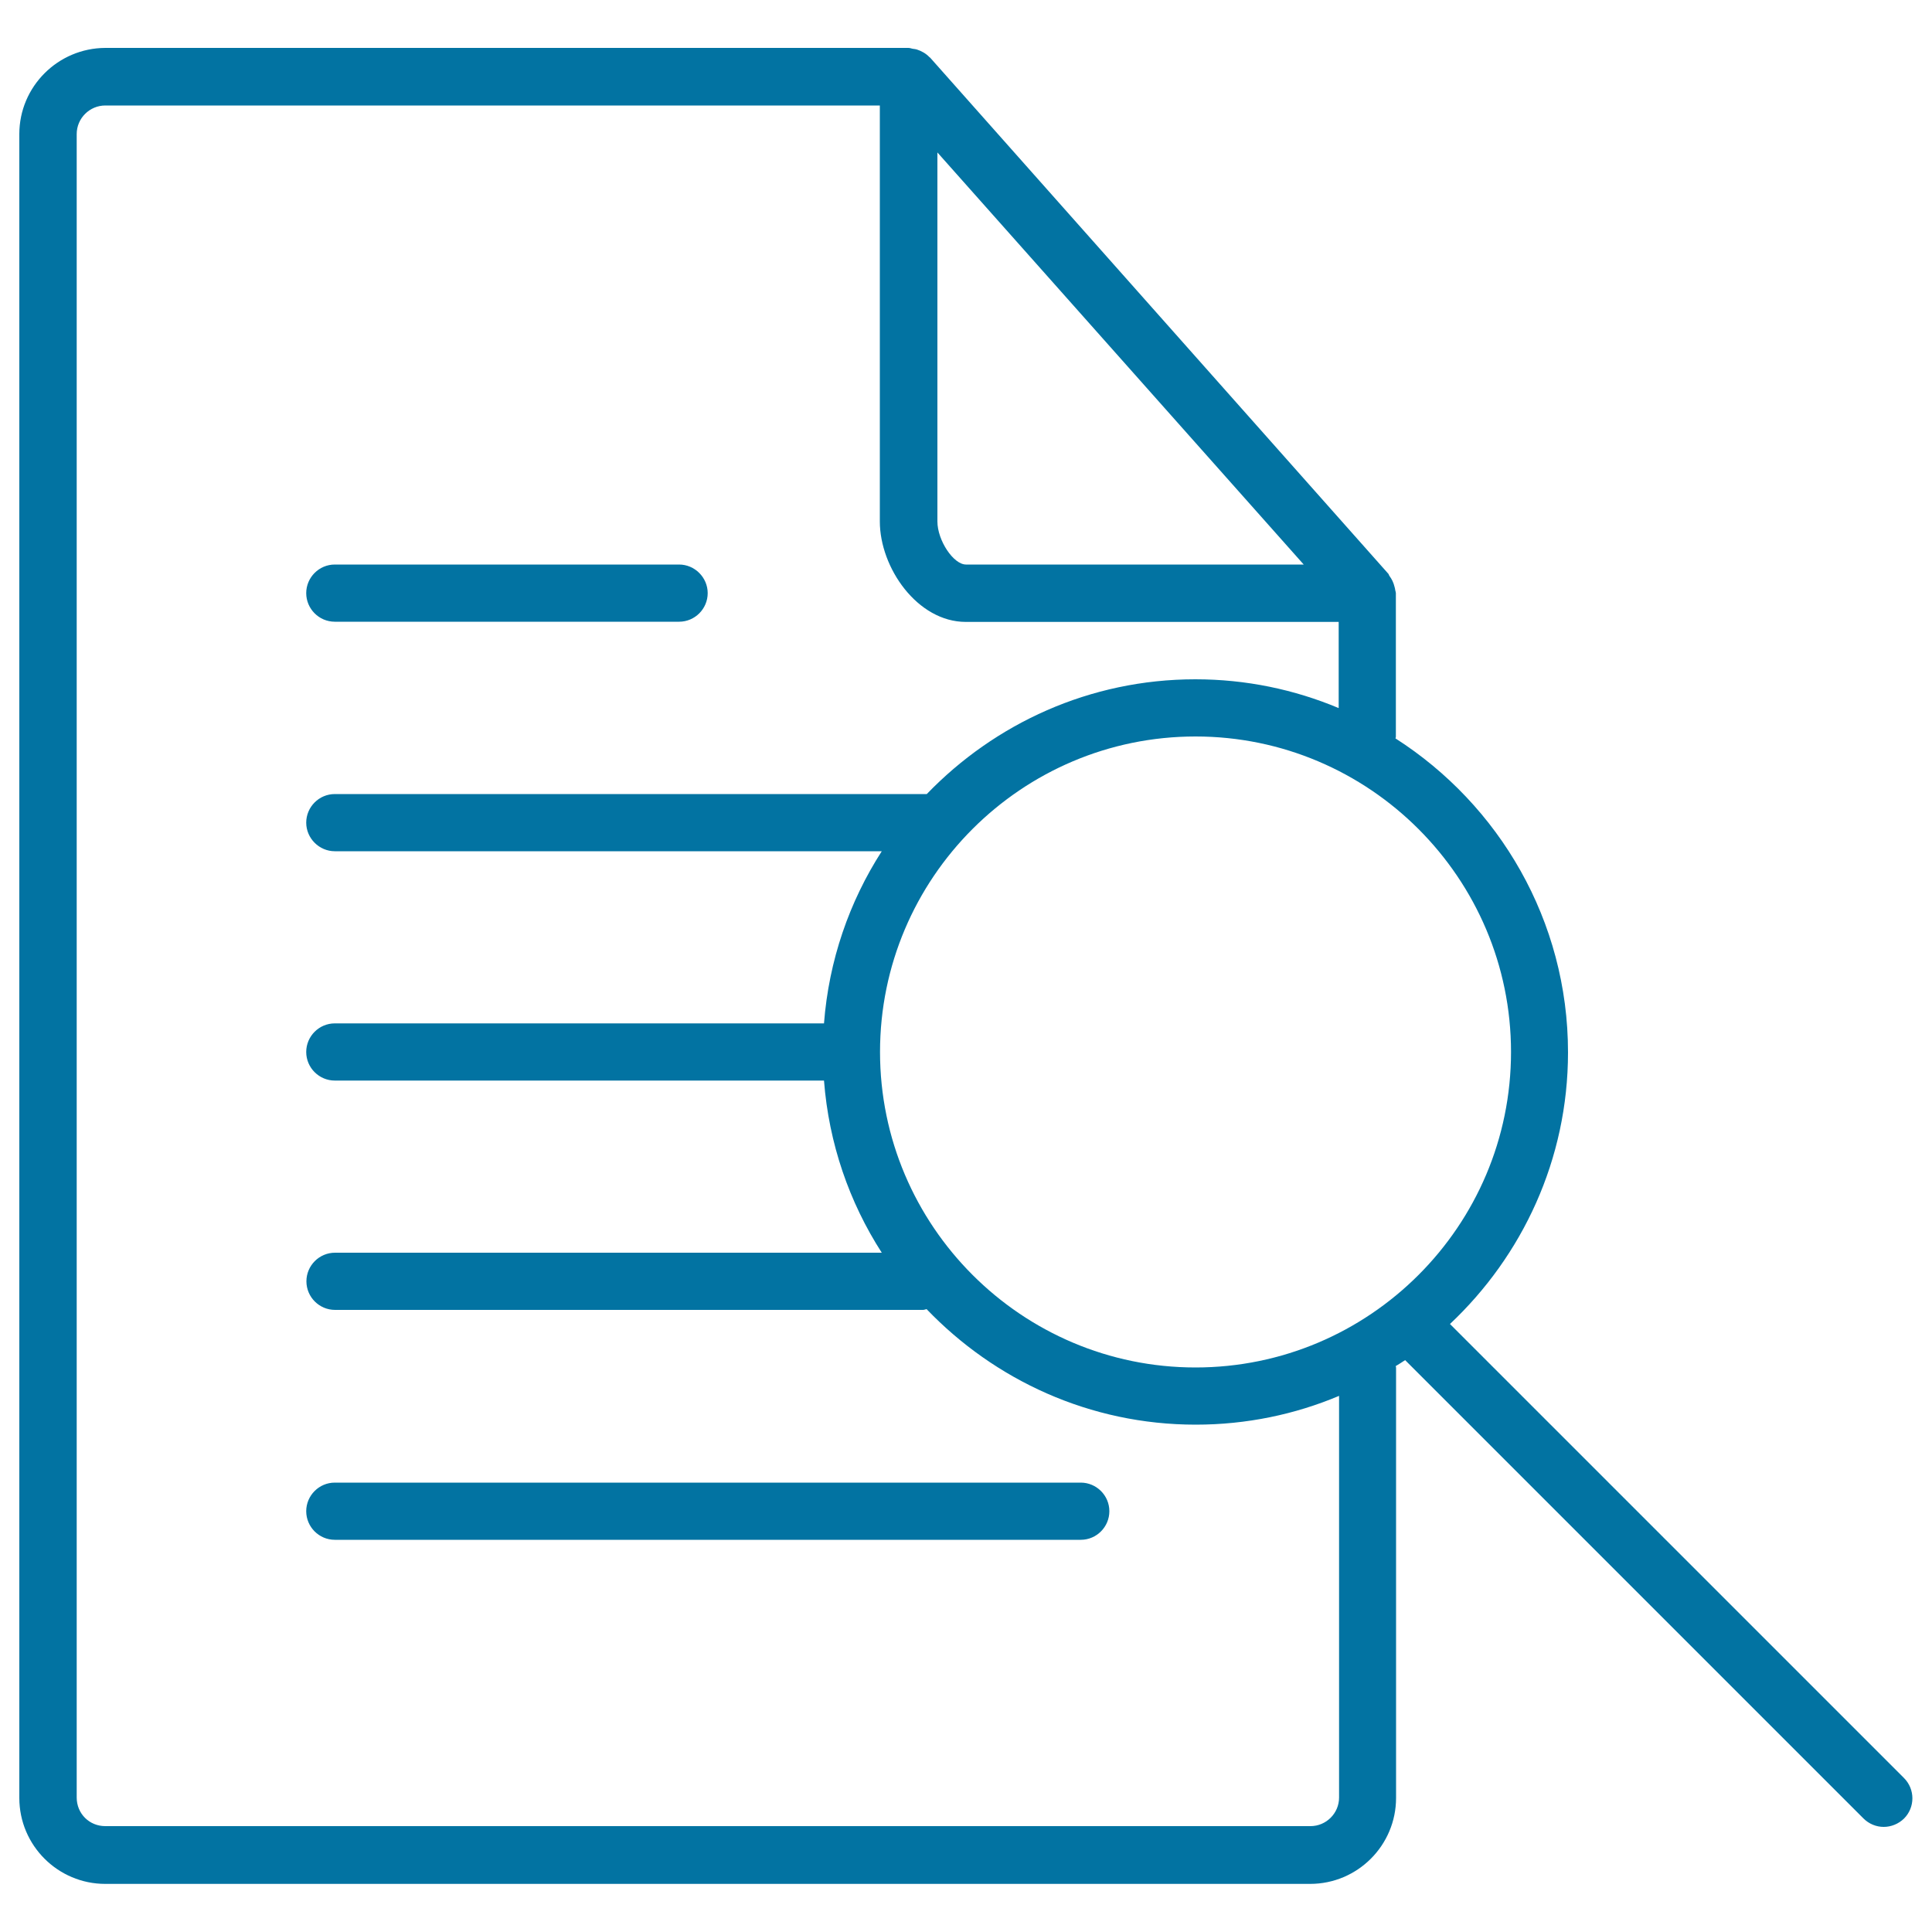
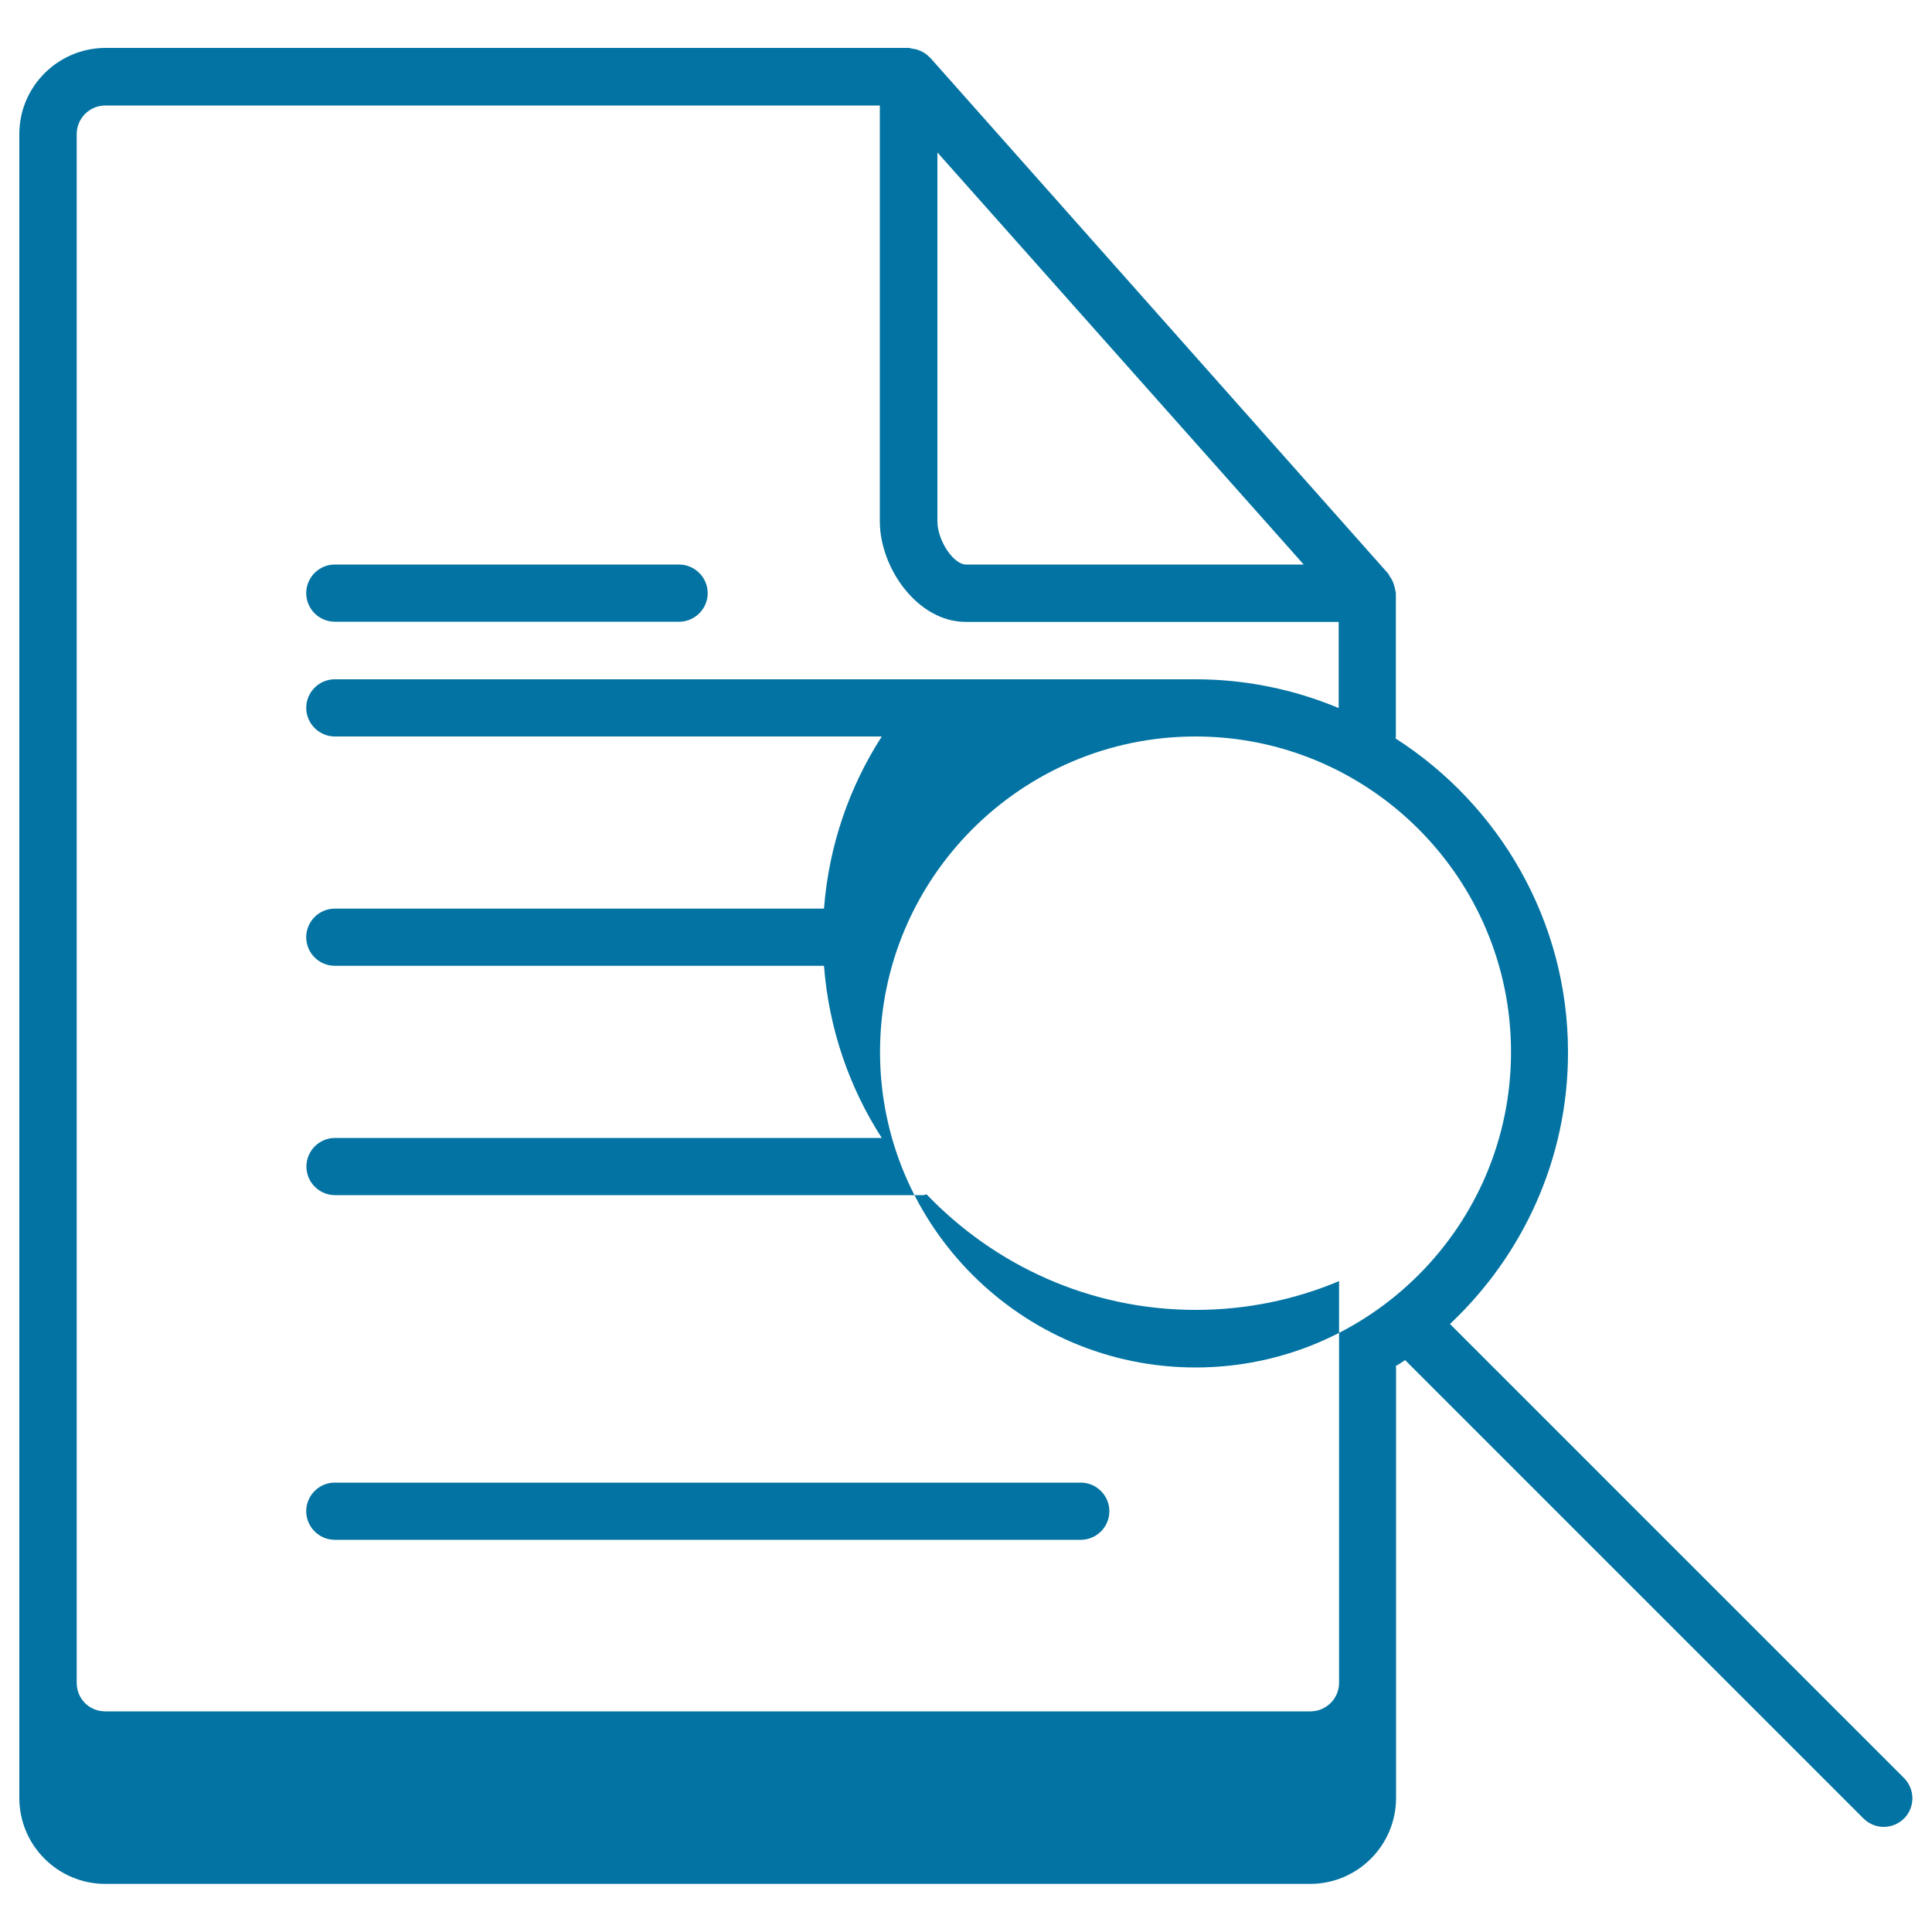
<svg xmlns="http://www.w3.org/2000/svg" viewBox="0 0 1000 1000" style="fill:#0273a2">
  <title>Search Lookup Find Magnifier SVG icon</title>
  <g>
-     <path d="M54.5,975.1h623.6c24.6,0,44.5-20,44.5-44.5V707.9c0-0.3-0.1-0.5-0.2-0.8c1.6-1,3.3-2,4.9-3.1l237.2,237.2c2.9,2.9,6.7,4.4,10.5,4.4c3.8,0,7.6-1.5,10.5-4.3c5.8-5.8,5.8-15.2,0-21l-235-235c37.5-35.3,61.1-85.2,61.1-140.6c0-68.2-35.7-128.2-89.3-162.5c0-0.3,0.2-0.5,0.2-0.8V307c0-0.5-0.2-0.9-0.3-1.4c-0.1-0.7-0.2-1.3-0.4-1.9c-0.5-2.1-1.4-4-2.7-5.7c-0.2-0.3-0.2-0.6-0.4-0.9L481.4,29.8c-0.1-0.1-0.2-0.1-0.3-0.2c-1.8-1.9-4.1-3.2-6.6-4c-0.6-0.2-1.1-0.2-1.7-0.3c-0.9-0.1-1.7-0.5-2.6-0.5H54.5C30,24.9,10,44.8,10,69.4v861.2C10,955.2,30,975.1,54.5,975.1L54.5,975.1z M782.1,544.5c0,90.1-73.3,163.3-163.3,163.3c-90,0-163.3-73.3-163.3-163.3c0-90.1,73.3-163.3,163.3-163.3C708.8,381.2,782.1,454.5,782.1,544.5z M485.1,78.8l189.7,213.4H500c-6.5,0-14.8-12.5-14.8-22.3V78.8z M39.7,69.4c0-8.2,6.7-14.8,14.8-14.8h400.9v215.3c0,24,19.5,52,44.5,52h193v44.6c-22.9-9.6-47.9-14.9-74.2-14.9c-54.6,0-103.8,22.9-139,59.4H173.3c-8.2,0-14.8,6.7-14.8,14.8s6.7,14.8,14.8,14.8h283.1c-16.8,26.1-27.4,56.5-29.9,89.1H173.3c-8.2,0-14.8,6.7-14.8,14.8c0,8.2,6.7,14.8,14.8,14.8h253.2c2.5,32.6,13.1,63,29.9,89.1h-283c-8.2,0-14.8,6.7-14.8,14.8c0,8.2,6.7,14.8,14.8,14.8h304.4c0.6,0,1.2-0.3,1.8-0.4c35.2,36.7,84.5,59.8,139.3,59.8c26.3,0,51.4-5.3,74.2-14.9v207.9c0,8.2-6.7,14.8-14.8,14.8H54.5c-8.3,0-14.8-6.5-14.8-14.8V69.4L39.7,69.4z M173.3,321.8h178.2c8.2,0,14.8-6.7,14.8-14.8s-6.7-14.8-14.8-14.8H173.3c-8.2,0-14.8,6.7-14.8,14.8S165.1,321.8,173.3,321.8z M173.3,797h386.1c8.2,0,14.8-6.7,14.8-14.8c0-8.2-6.7-14.8-14.8-14.8H173.3c-8.2,0-14.8,6.7-14.8,14.8C158.5,790.3,165.1,797,173.3,797z" />
+     <path d="M54.5,975.1h623.6c24.6,0,44.5-20,44.5-44.5V707.9c0-0.3-0.1-0.5-0.2-0.8c1.6-1,3.3-2,4.9-3.1l237.2,237.2c2.9,2.9,6.7,4.4,10.5,4.4c3.8,0,7.6-1.5,10.5-4.3c5.8-5.8,5.8-15.2,0-21l-235-235c37.5-35.3,61.1-85.2,61.1-140.6c0-68.2-35.7-128.2-89.3-162.5c0-0.3,0.2-0.5,0.2-0.8V307c0-0.5-0.2-0.9-0.3-1.4c-0.1-0.7-0.2-1.3-0.4-1.9c-0.5-2.1-1.4-4-2.7-5.7c-0.2-0.3-0.2-0.6-0.4-0.9L481.4,29.8c-0.1-0.1-0.2-0.1-0.3-0.2c-1.8-1.9-4.1-3.2-6.6-4c-0.6-0.2-1.1-0.2-1.7-0.3c-0.9-0.1-1.7-0.5-2.6-0.5H54.5C30,24.9,10,44.8,10,69.4v861.2C10,955.2,30,975.1,54.5,975.1L54.5,975.1z M782.1,544.5c0,90.1-73.3,163.3-163.3,163.3c-90,0-163.3-73.3-163.3-163.3c0-90.1,73.3-163.3,163.3-163.3C708.8,381.2,782.1,454.5,782.1,544.5z M485.1,78.8l189.7,213.4H500c-6.5,0-14.8-12.5-14.8-22.3V78.8z M39.7,69.4c0-8.2,6.7-14.8,14.8-14.8h400.9v215.3c0,24,19.5,52,44.5,52h193v44.6c-22.9-9.6-47.9-14.9-74.2-14.9H173.3c-8.2,0-14.8,6.7-14.8,14.8s6.7,14.8,14.8,14.8h283.1c-16.8,26.1-27.4,56.5-29.9,89.1H173.3c-8.2,0-14.8,6.7-14.8,14.8c0,8.2,6.7,14.8,14.8,14.8h253.2c2.5,32.6,13.1,63,29.9,89.1h-283c-8.2,0-14.8,6.7-14.8,14.8c0,8.2,6.7,14.8,14.8,14.8h304.4c0.6,0,1.2-0.3,1.8-0.4c35.2,36.7,84.5,59.8,139.3,59.8c26.3,0,51.4-5.3,74.2-14.9v207.9c0,8.2-6.7,14.8-14.8,14.8H54.5c-8.3,0-14.8-6.5-14.8-14.8V69.4L39.7,69.4z M173.3,321.8h178.2c8.2,0,14.8-6.7,14.8-14.8s-6.7-14.8-14.8-14.8H173.3c-8.2,0-14.8,6.7-14.8,14.8S165.1,321.8,173.3,321.8z M173.3,797h386.1c8.2,0,14.8-6.7,14.8-14.8c0-8.2-6.7-14.8-14.8-14.8H173.3c-8.2,0-14.8,6.7-14.8,14.8C158.5,790.3,165.1,797,173.3,797z" />
  </g>
</svg>